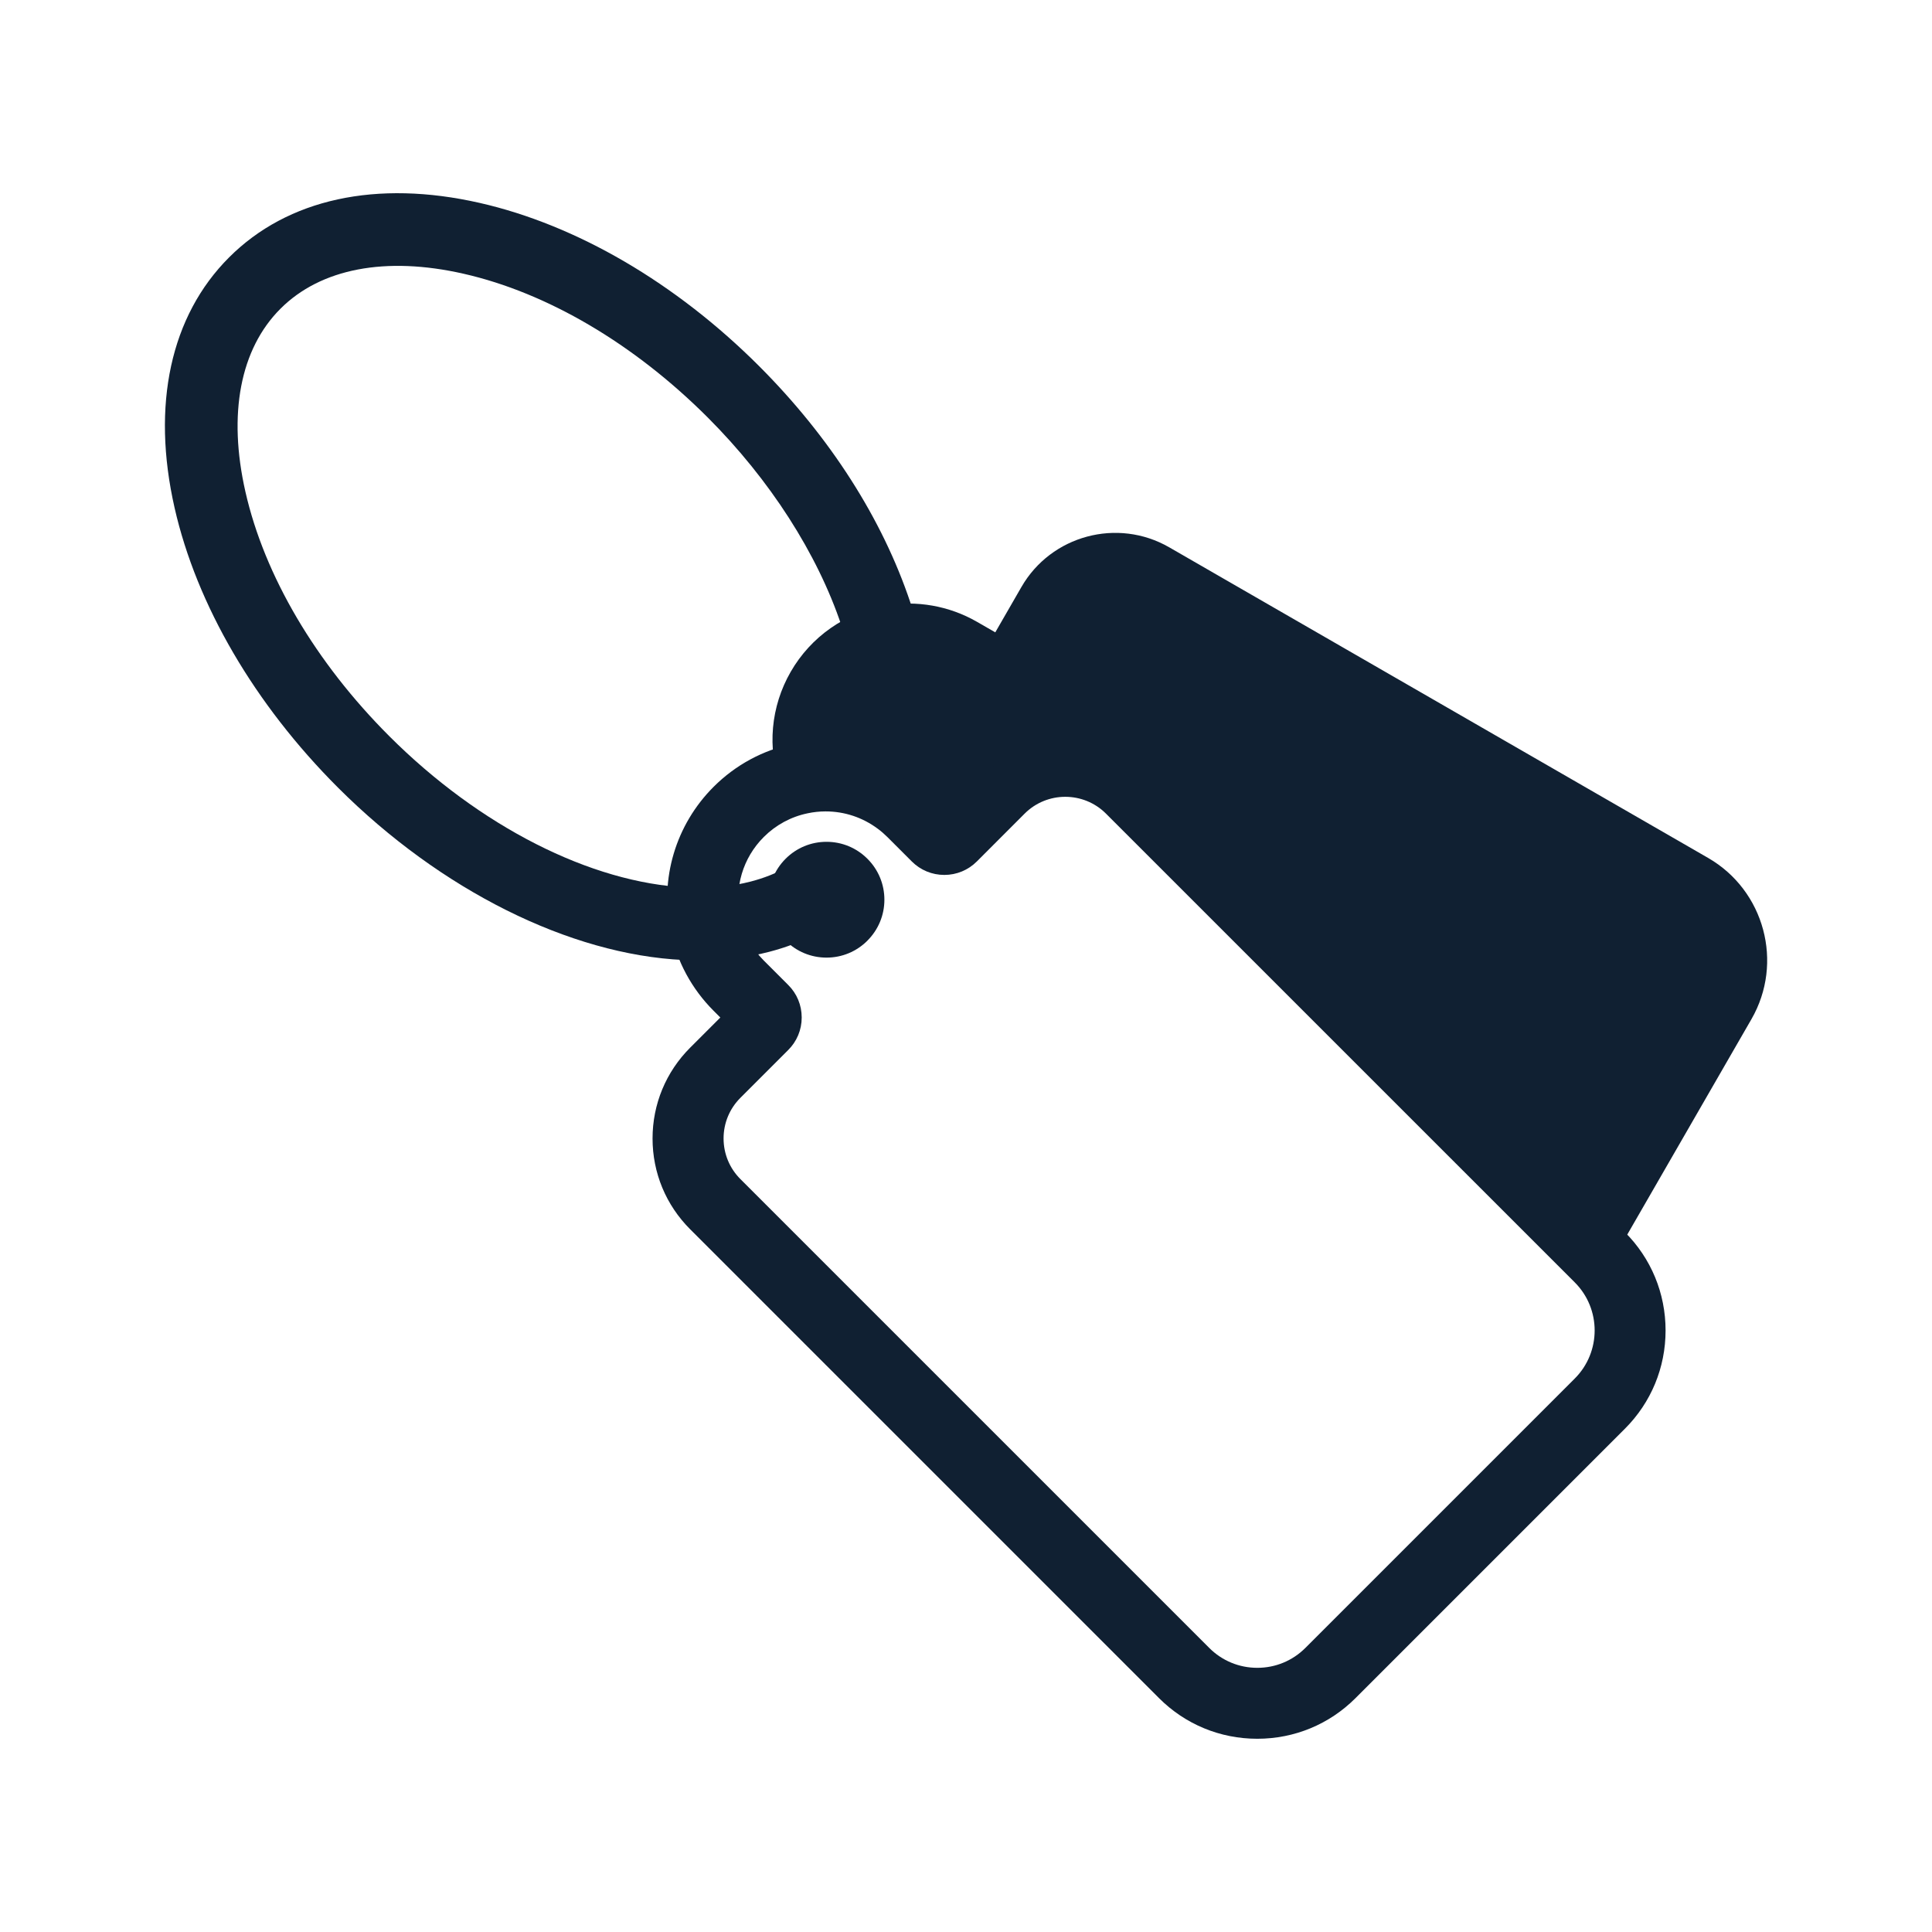
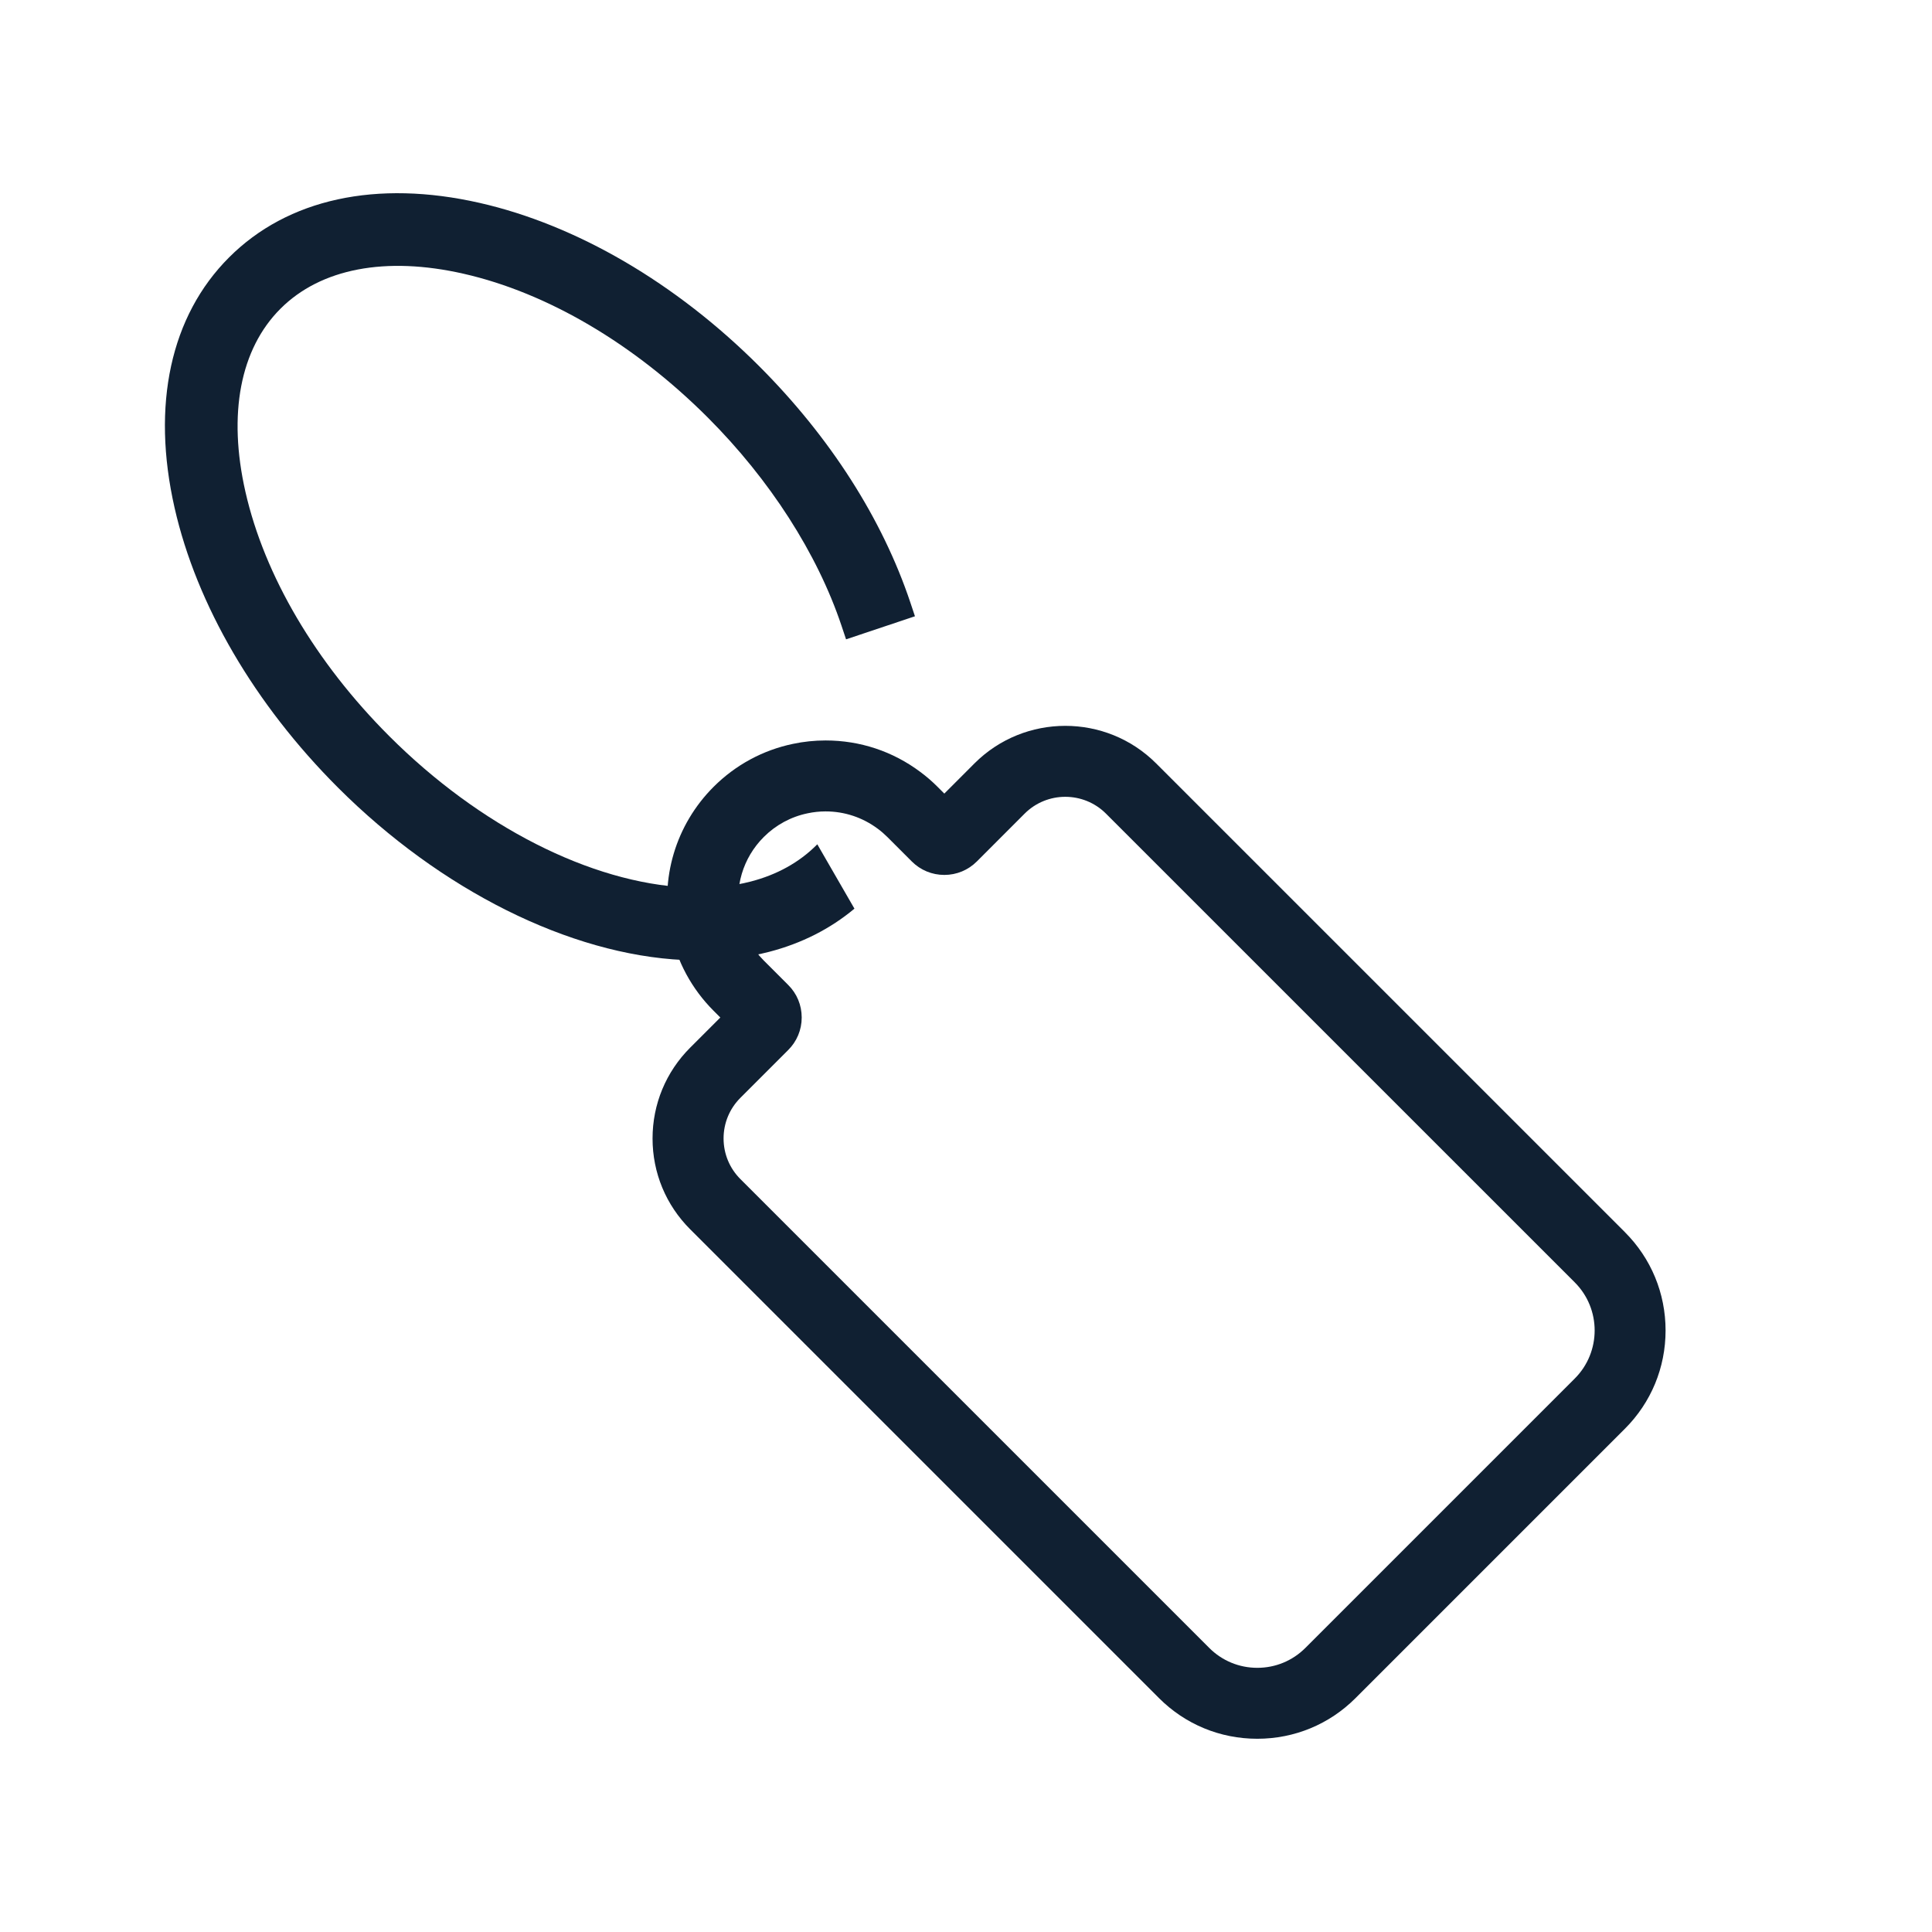
<svg xmlns="http://www.w3.org/2000/svg" id="Product_Business_Management" data-name="Product &amp;amp; Business Management" viewBox="0 0 500 500">
  <defs>
    <style>
      .cls-1 {
        fill: #102032;
      }
    </style>
  </defs>
  <g>
    <path class="cls-1" d="M420.54,318.89l-121.33-121.32c-12.96-12.96-34.05-12.96-47.02,0l-7.8,7.81-1.75-1.75c-1.44-1.44-2.95-2.74-4.47-3.86-7.12-5.33-15.59-8.14-24.51-8.14-2.86,0-5.7.3-8.43.88-7.79,1.62-14.89,5.46-20.55,11.12-9.83,9.83-13.99,23.82-11.12,37.4,1.62,7.79,5.46,14.9,11.12,20.56l1.74,1.74-7.8,7.8c-6.28,6.28-9.74,14.63-9.74,23.51,0,8.88,3.46,17.23,9.75,23.51l121.32,121.32c6.78,6.78,15.81,10.52,25.43,10.52s18.65-3.74,25.43-10.52l69.72-69.72c6.78-6.78,10.52-15.81,10.52-25.43s-3.74-18.65-10.52-25.43ZM203.96,271.77c2.27-2.25,3.52-5.25,3.52-8.44,0-3.2-1.24-6.19-3.49-8.42l-6.32-6.32c-3.12-3.12-5.23-7.03-6.13-11.33-1.59-7.51.7-15.23,6.13-20.65,3.12-3.12,7.04-5.24,11.35-6.13,1.51-.32,3.07-.49,4.63-.49,4.92,0,9.6,1.56,13.56,4.52.83.61,1.64,1.32,2.43,2.1l6.33,6.33c2.25,2.25,5.24,3.49,8.42,3.49s6.17-1.24,8.42-3.49l12.37-12.38c5.8-5.8,15.24-5.79,21.04,0l121.33,121.32c6.86,6.86,6.86,18.02,0,24.88l-69.72,69.72c-3.32,3.32-7.74,5.15-12.44,5.15s-9.12-1.83-12.44-5.15l-121.33-121.33c-2.81-2.81-4.36-6.55-4.36-10.52,0-3.98,1.55-7.71,4.36-10.52l12.35-12.35Z" />
-     <path class="cls-1" d="M224.49,243.43c2.83-2.83,4.39-6.59,4.39-10.59s-1.56-7.76-4.39-10.59c-2.83-2.83-6.59-4.39-10.59-4.39s-7.76,1.56-10.59,4.39c-5.84,5.84-5.84,15.35,0,21.19,2.83,2.83,6.59,4.39,10.59,4.39s7.76-1.56,10.59-4.39ZM210.99,229.93c.78-.78,1.81-1.2,2.91-1.2s2.13.43,2.91,1.2h0c.78.78,1.2,1.81,1.2,2.91s-.43,2.13-1.2,2.91c-.78.78-1.81,1.2-2.91,1.2s-2.13-.43-2.91-1.2c-1.6-1.6-1.6-4.21,0-5.81Z" />
  </g>
  <g>
-     <path class="cls-1" d="M439.33,226.74l-139.46-80.39c-10.81-6.22-24.61-2.52-30.83,8.28l-8.21,14.24c-.7,1.21-2.26,1.64-3.48.93l-7.27-4.19c-4.69-2.7-9.82-3.99-14.87-3.99-1.74,0-3.47.15-5.18.45-8.4,1.47-16.1,6.52-20.69,14.49-4.55,7.89-5.09,17-2.24,24.94,2.15-.46,4.36-.69,6.56-.69,6.7,0,13.39,2.11,19.01,6.31,1.21.89,2.38,1.9,3.47,3l6.33,6.33c1.06,1.06,2.78,1.06,3.84,0l12.38-12.39c9.4-9.39,24.63-9.39,34.02,0l119.7,119.69,36.14-62.7c6.93-12.01,2.8-27.38-9.22-34.31Z" />
-     <path class="cls-1" d="M413.58,332.61l-124.71-124.7c-7.26-7.26-19.08-7.26-26.34,0l-12.38,12.39c-1.54,1.54-3.59,2.39-5.76,2.39s-4.23-.85-5.76-2.39l-6.33-6.33c-.92-.92-1.88-1.75-2.86-2.47-4.6-3.44-10.05-5.25-15.78-5.25-1.83,0-3.65.19-5.42.57l-4.65,1-1.6-4.48c-3.5-9.76-2.53-20.51,2.65-29.49,5.23-9.07,14.14-15.32,24.46-17.13,8.13-1.42,16.56.08,23.7,4.18l4.78,2.75,6.76-11.73c7.7-13.37,24.86-17.99,38.25-10.28l139.47,80.39c14.59,8.42,19.62,27.14,11.21,41.73l-39.68,68.84ZM275.7,191.59c7.55,0,15.11,2.88,20.86,8.63l114.68,114.67,32.6-56.56c5.42-9.4,2.18-21.46-7.22-26.89l-139.47-80.39c-8.19-4.71-18.69-1.9-23.41,6.29l-8.21,14.24c-2.21,3.81-7.1,5.12-10.9,2.93l-7.28-4.2c-4.94-2.84-10.76-3.88-16.39-2.89-7.14,1.25-13.3,5.57-16.92,11.85-2.85,4.95-3.86,10.66-2.93,16.19.85-.06,1.69-.09,2.54-.09,8.1,0,15.8,2.56,22.26,7.39,1.38,1.02,2.76,2.21,4.06,3.51l4.4,4.4,10.46-10.46c5.75-5.74,13.3-8.62,20.85-8.62Z" />
-   </g>
+     </g>
  <path class="cls-1" d="M211.5,218.51c-.05.06-.1.12-.16.17-4.51,4.51-10.24,7.69-17.01,9.45-5.03,1.31-10.6,1.83-16.56,1.54-24.88-1.17-53.68-15.81-77.03-39.16-19.07-19.07-32.29-41.52-37.22-63.22-4.58-20.14-1.36-36.97,9.06-47.39,10.42-10.42,27.24-13.64,47.38-9.06,21.7,4.93,44.15,18.15,63.22,37.22,16.06,16.07,28.34,35.19,34.59,53.84l1.19,3.56,17.83-5.97-1.19-3.56c-7.25-21.66-20.78-42.81-39.12-61.16-21.54-21.54-47.24-36.55-72.35-42.26-26.67-6.06-49.7-1.05-64.84,14.1-15.16,15.15-20.16,38.18-14.1,64.85,5.71,25.11,20.71,50.8,42.26,72.35,26.57,26.57,60.01,43.26,89.44,44.64,1.36.06,2.72.1,4.05.1,6.37,0,12.47-.75,18.13-2.22,8.42-2.19,15.81-5.95,22.06-11.17l-9.61-16.65Z" />
</svg>